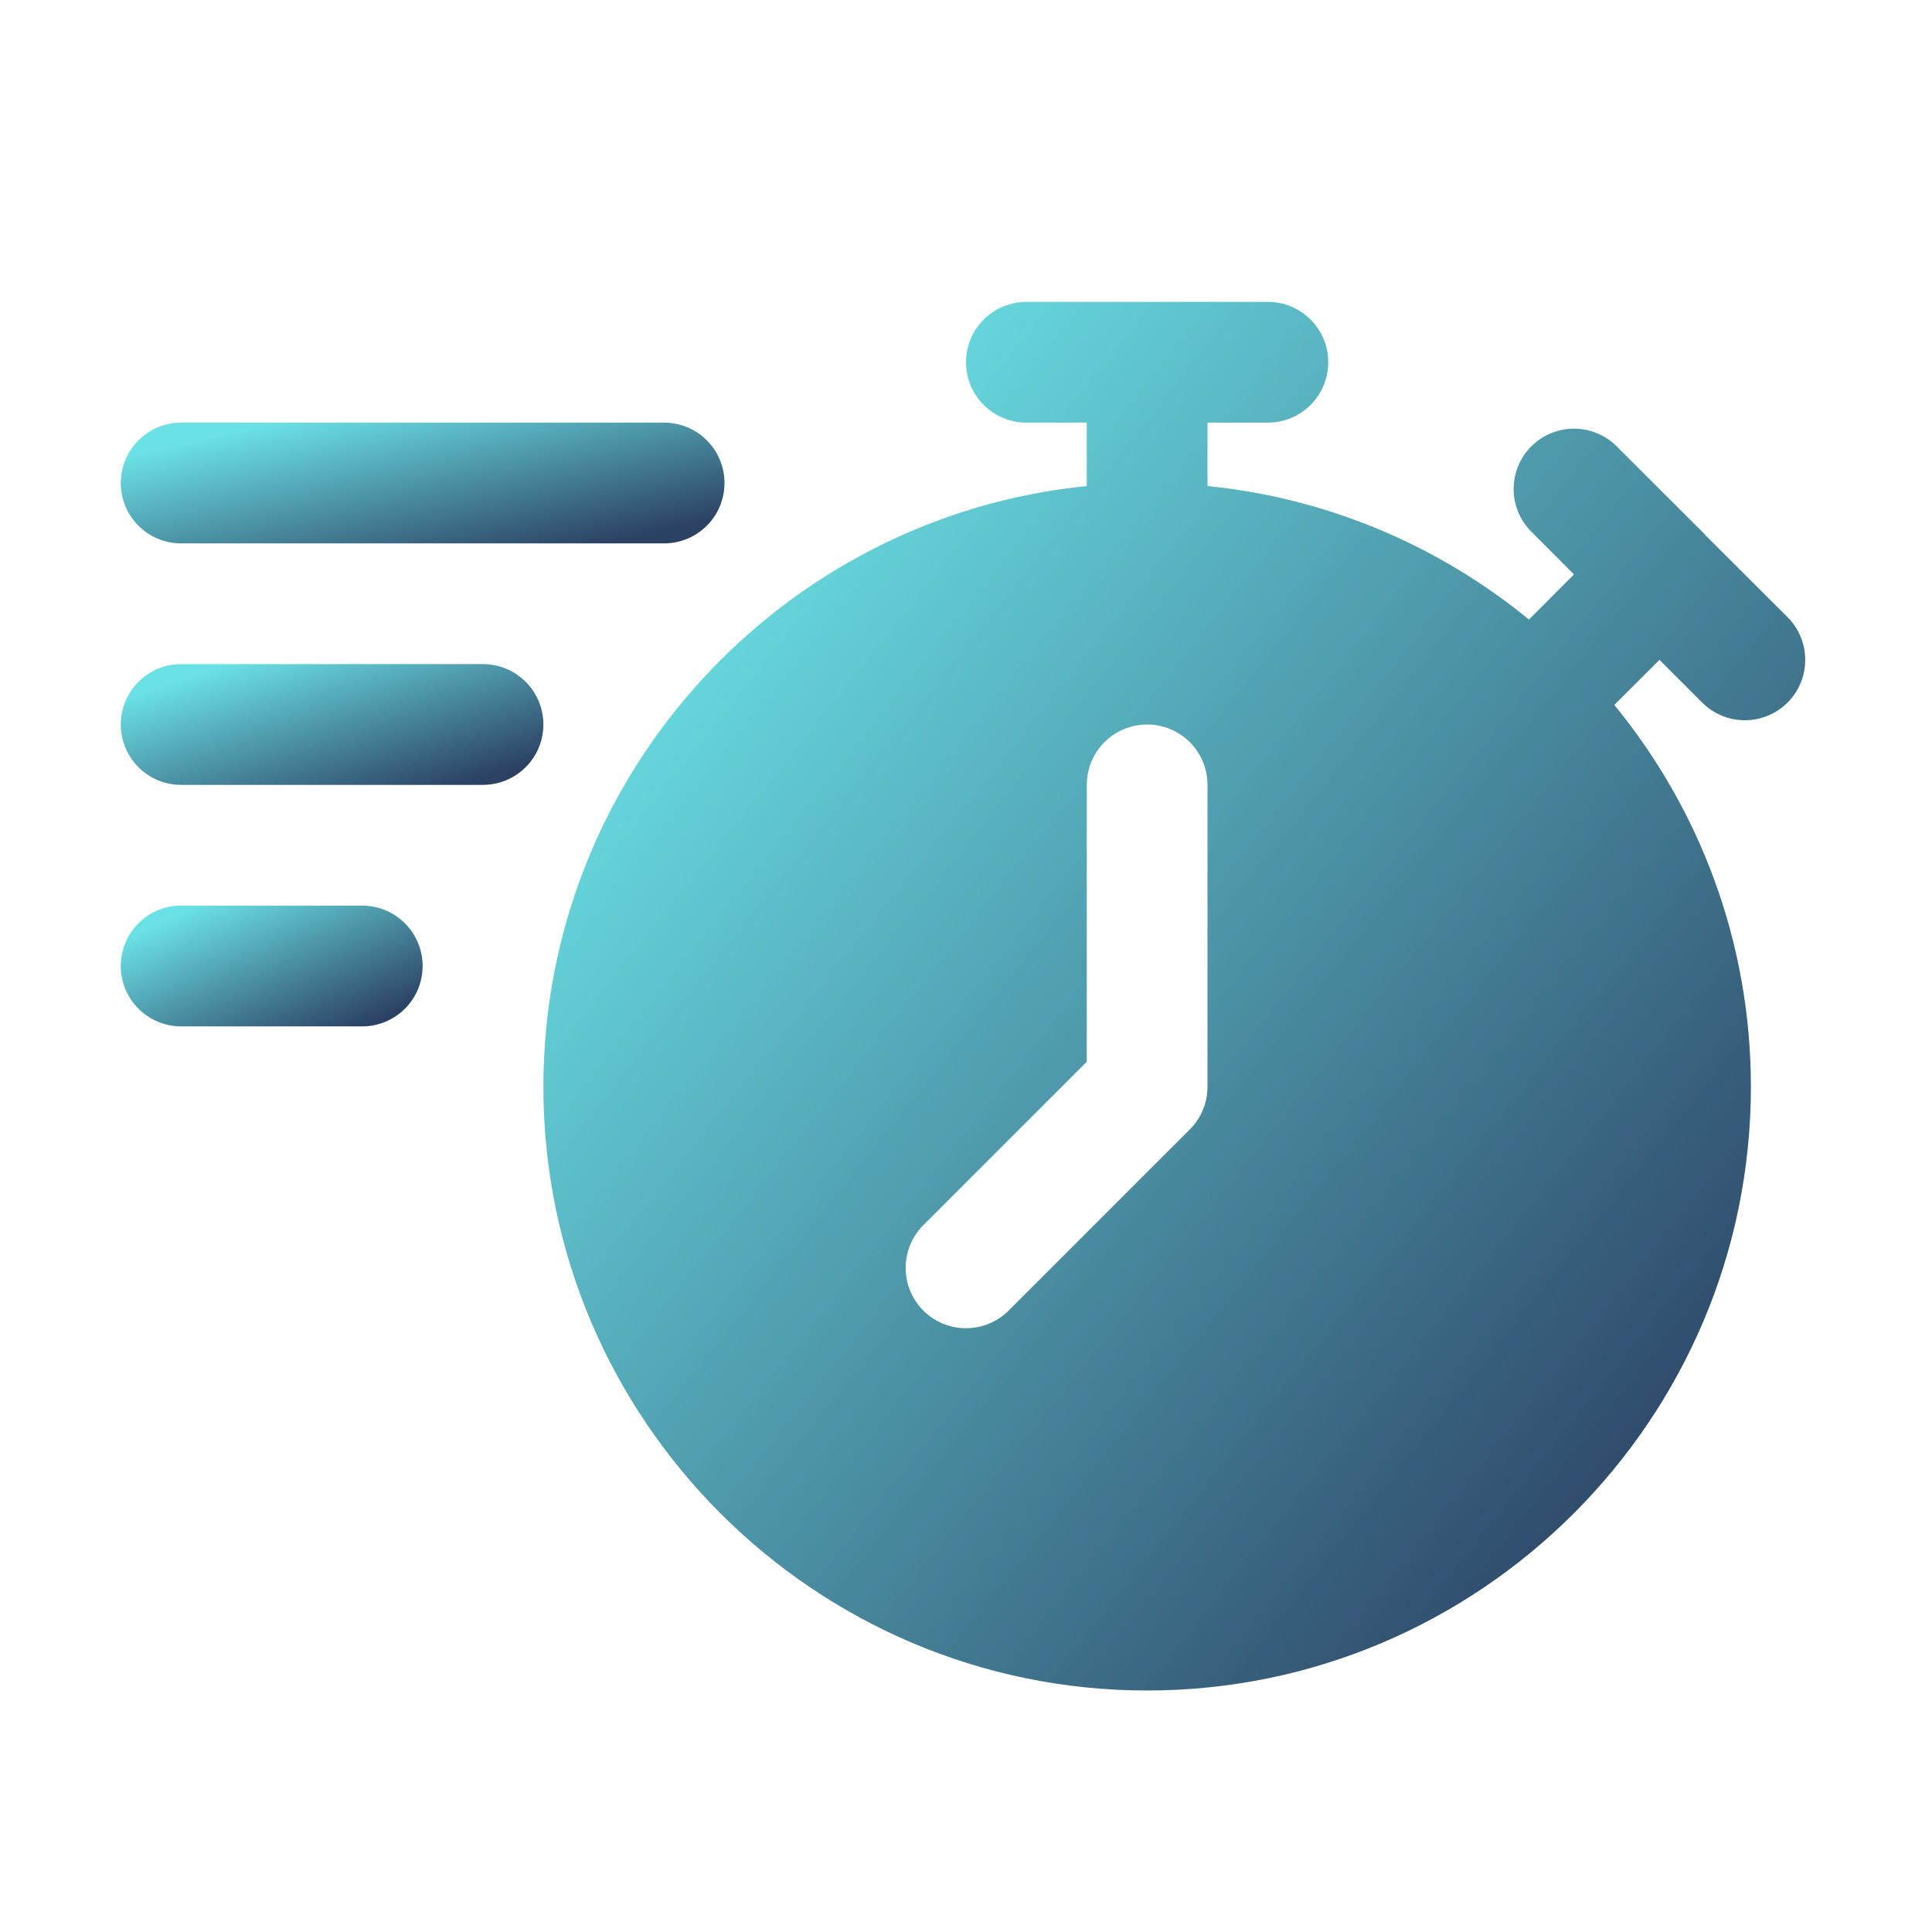
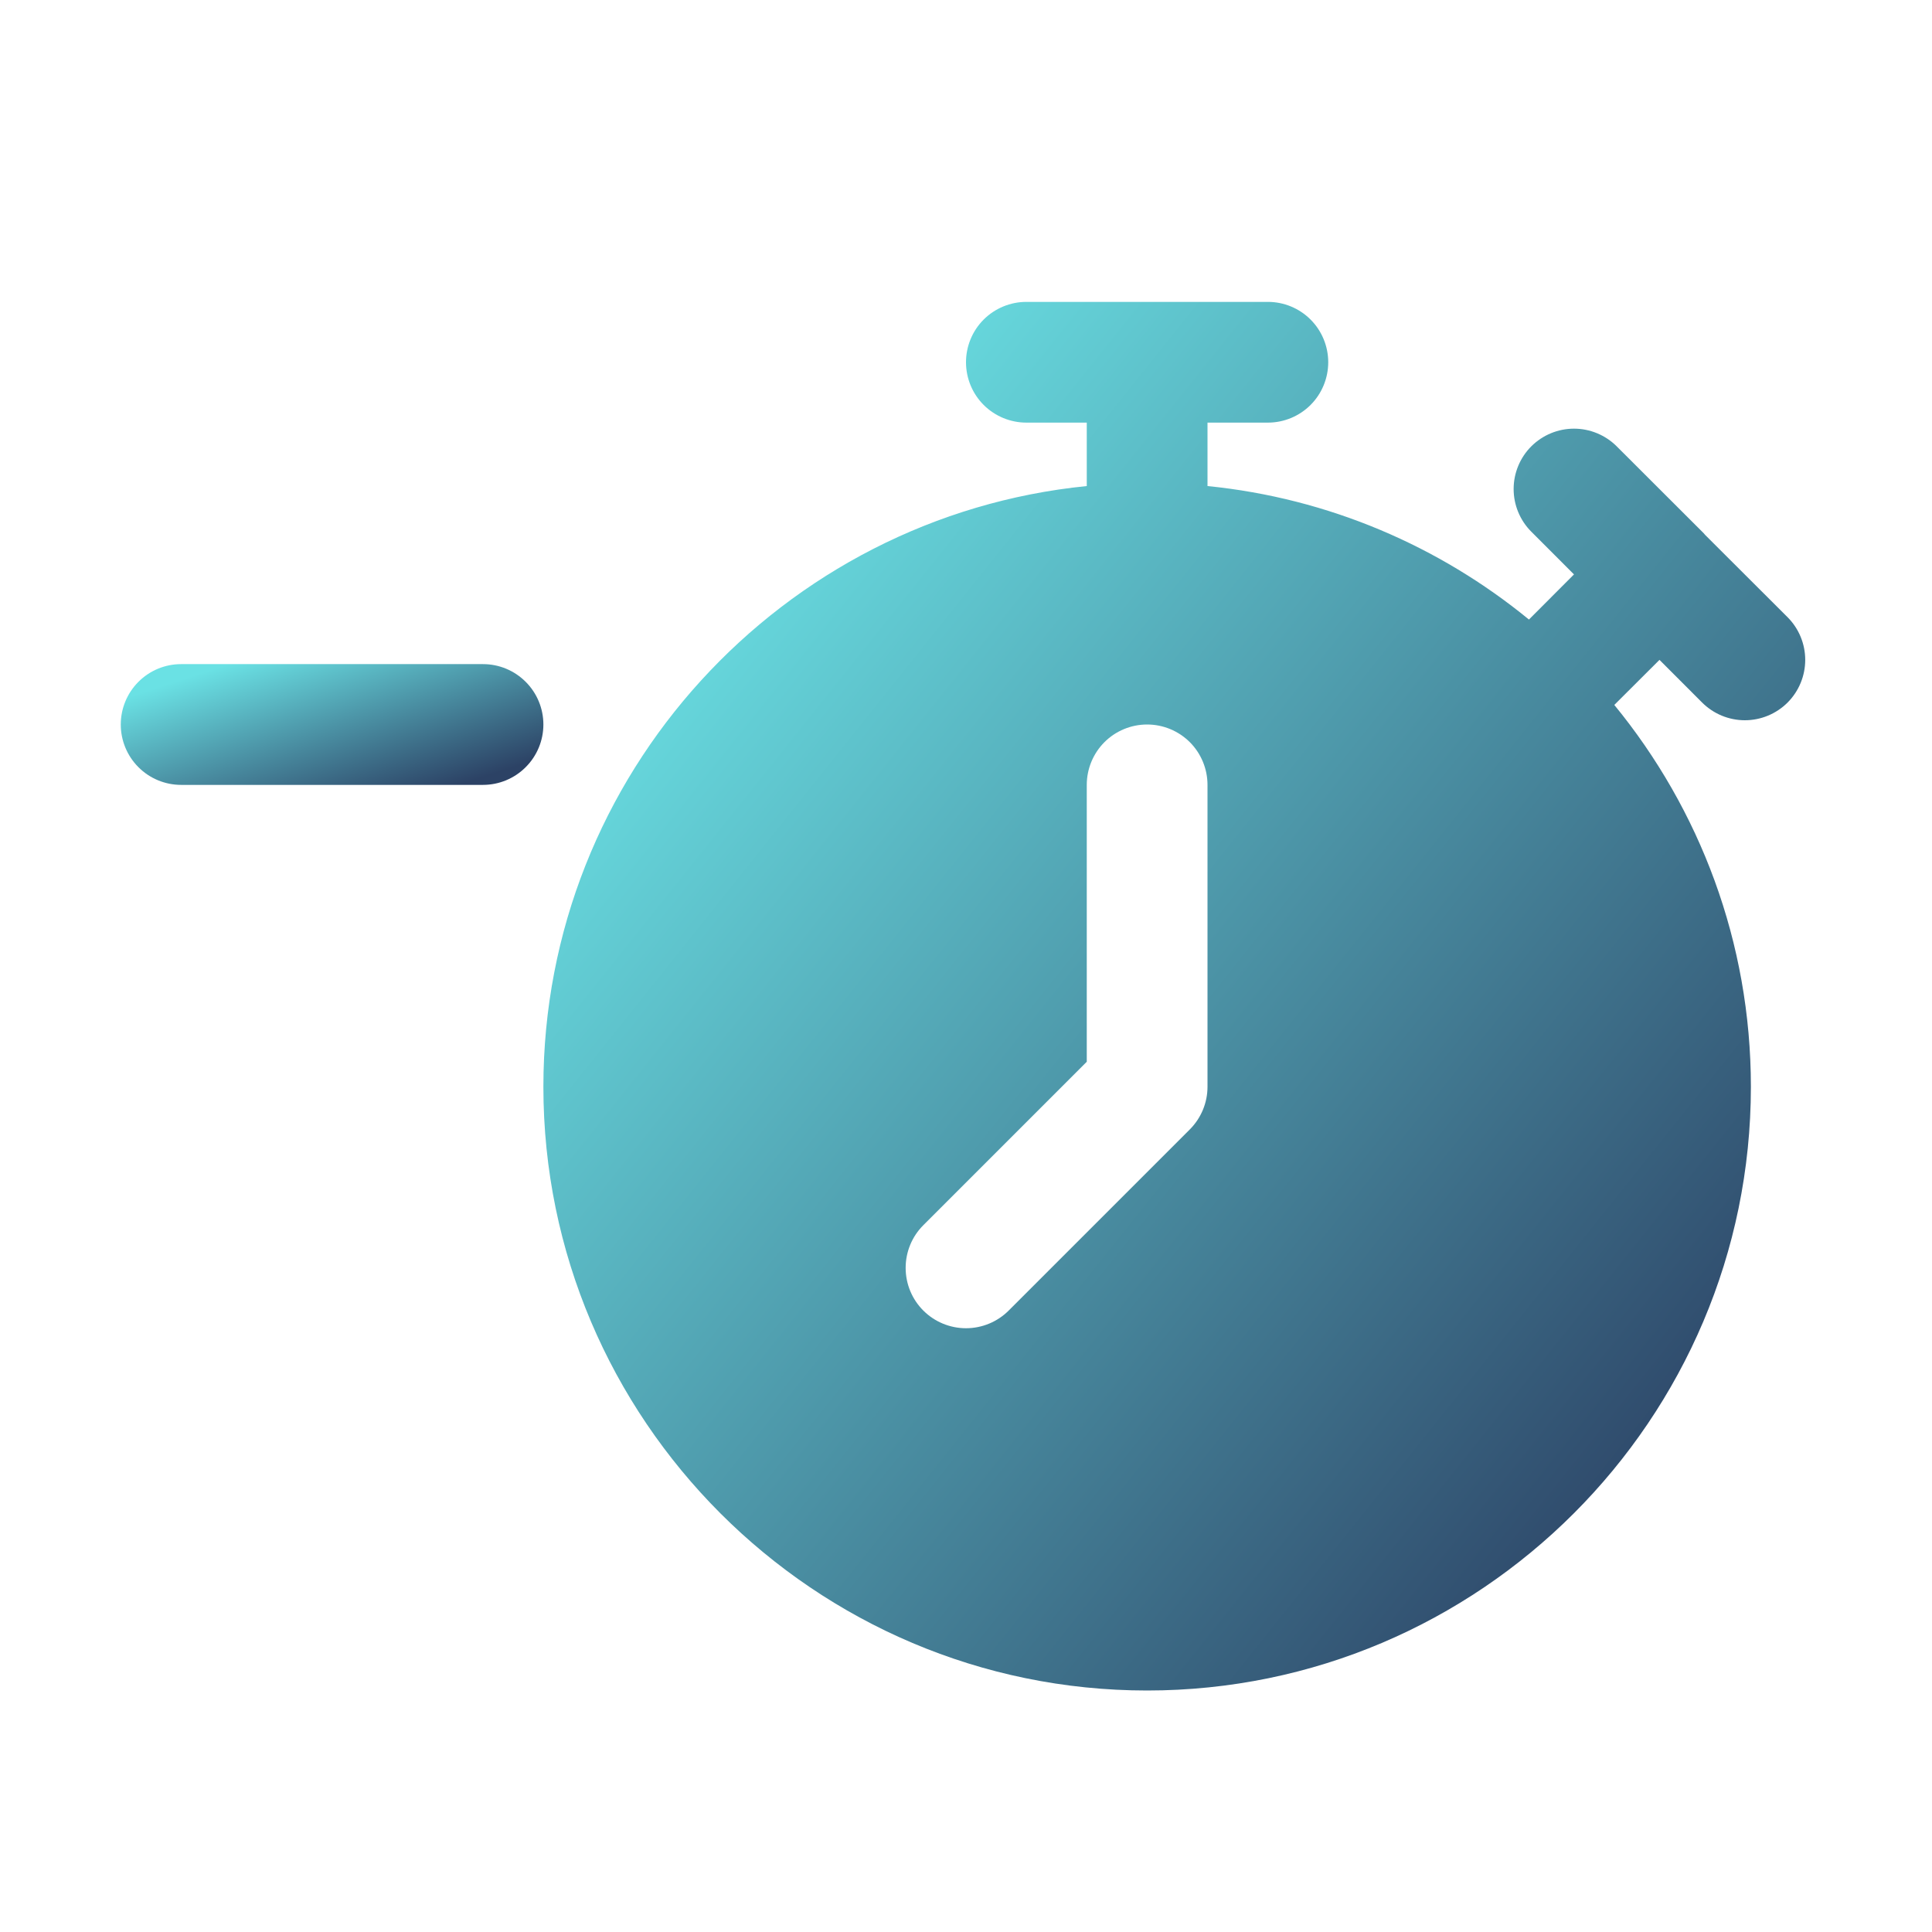
<svg xmlns="http://www.w3.org/2000/svg" width="55" height="55" viewBox="0 0 55 55" fill="none">
-   <path fill-rule="evenodd" clip-rule="evenodd" d="M5.156 25.781C4.7 25.781 4.263 25.962 3.941 26.285C3.619 26.607 3.438 27.044 3.438 27.5C3.438 27.956 3.619 28.393 3.941 28.715C4.263 29.038 4.7 29.219 5.156 29.219H10.312C10.768 29.219 11.206 29.038 11.528 28.715C11.85 28.393 12.031 27.956 12.031 27.5C12.031 27.044 11.85 26.607 11.528 26.285C11.206 25.962 10.768 25.781 10.312 25.781H5.156Z" fill="url(#paint0_linear_23_142)" />
  <path fill-rule="evenodd" clip-rule="evenodd" d="M5.156 18.906C4.7 18.906 4.263 19.087 3.941 19.41C3.619 19.732 3.438 20.169 3.438 20.625C3.438 21.081 3.619 21.518 3.941 21.84C4.263 22.163 4.7 22.344 5.156 22.344H13.75C14.206 22.344 14.643 22.163 14.965 21.84C15.288 21.518 15.469 21.081 15.469 20.625C15.469 20.169 15.288 19.732 14.965 19.41C14.643 19.087 14.206 18.906 13.75 18.906H5.156Z" fill="url(#paint1_linear_23_142)" />
-   <path fill-rule="evenodd" clip-rule="evenodd" d="M5.156 12.031C4.7 12.031 4.263 12.212 3.941 12.535C3.619 12.857 3.438 13.294 3.438 13.75C3.438 14.206 3.619 14.643 3.941 14.965C4.263 15.288 4.7 15.469 5.156 15.469H18.906C19.362 15.469 19.799 15.288 20.122 14.965C20.444 14.643 20.625 14.206 20.625 13.75C20.625 13.294 20.444 12.857 20.122 12.535C19.799 12.212 19.362 12.031 18.906 12.031H5.156Z" fill="url(#paint2_linear_23_142)" />
  <path fill-rule="evenodd" clip-rule="evenodd" d="M29.219 8.594C28.763 8.594 28.326 8.775 28.003 9.097C27.681 9.419 27.5 9.857 27.5 10.312C27.5 10.768 27.681 11.206 28.003 11.528C28.326 11.85 28.763 12.031 29.219 12.031H30.938V13.837C22.269 14.704 15.469 22.046 15.469 30.938C15.469 40.41 23.184 48.125 32.656 48.125C42.128 48.125 49.844 40.41 49.844 30.938C49.844 26.818 48.385 23.032 45.956 20.068L47.242 18.785L48.457 20.001C48.78 20.323 49.217 20.504 49.672 20.504C50.128 20.504 50.565 20.323 50.888 20.001C51.21 19.678 51.391 19.241 51.391 18.785C51.391 18.33 51.21 17.892 50.888 17.57L48.541 15.227C48.528 15.211 48.515 15.195 48.501 15.18L46.024 12.706C45.701 12.384 45.264 12.203 44.808 12.203C44.353 12.203 43.916 12.384 43.593 12.706C43.271 13.028 43.09 13.466 43.09 13.921C43.09 14.377 43.271 14.814 43.593 15.136L44.808 16.352L43.526 17.637C40.979 15.551 37.825 14.182 34.375 13.837V12.031H36.094C36.55 12.031 36.987 11.85 37.309 11.528C37.631 11.206 37.812 10.768 37.812 10.312C37.812 9.857 37.631 9.419 37.309 9.097C36.987 8.775 36.55 8.594 36.094 8.594H29.219ZM32.656 20.625C33.112 20.625 33.549 20.806 33.872 21.128C34.194 21.451 34.375 21.888 34.375 22.344V30.938C34.375 31.393 34.194 31.83 33.871 32.153L28.715 37.309C28.393 37.631 27.956 37.812 27.5 37.812C27.044 37.812 26.607 37.631 26.285 37.309C25.962 36.987 25.782 36.55 25.782 36.094C25.782 35.638 25.962 35.201 26.285 34.879L30.938 30.226V22.344C30.938 21.888 31.119 21.451 31.441 21.128C31.763 20.806 32.2 20.625 32.656 20.625Z" fill="url(#paint3_linear_23_142)" />
  <defs>
    <linearGradient id="paint0_linear_23_142" x1="5.173" y1="25.988" x2="7.274" y2="30.609" gradientUnits="userSpaceOnUse">
      <stop stop-color="#6AE1E4" />
      <stop offset="1" stop-color="#2C4265" />
    </linearGradient>
    <linearGradient id="paint1_linear_23_142" x1="5.867" y1="19.113" x2="7.505" y2="24.158" gradientUnits="userSpaceOnUse">
      <stop stop-color="#6AE1E4" />
      <stop offset="1" stop-color="#2C4265" />
    </linearGradient>
    <linearGradient id="paint2_linear_23_142" x1="6.909" y1="12.238" x2="8.114" y2="17.541" gradientUnits="userSpaceOnUse">
      <stop stop-color="#6AE1E4" />
      <stop offset="1" stop-color="#2C4265" />
    </linearGradient>
    <linearGradient id="paint3_linear_23_142" x1="22.723" y1="10.965" x2="54.006" y2="35.98" gradientUnits="userSpaceOnUse">
      <stop stop-color="#6AE1E4" />
      <stop offset="1" stop-color="#2C4265" />
    </linearGradient>
  </defs>
</svg>